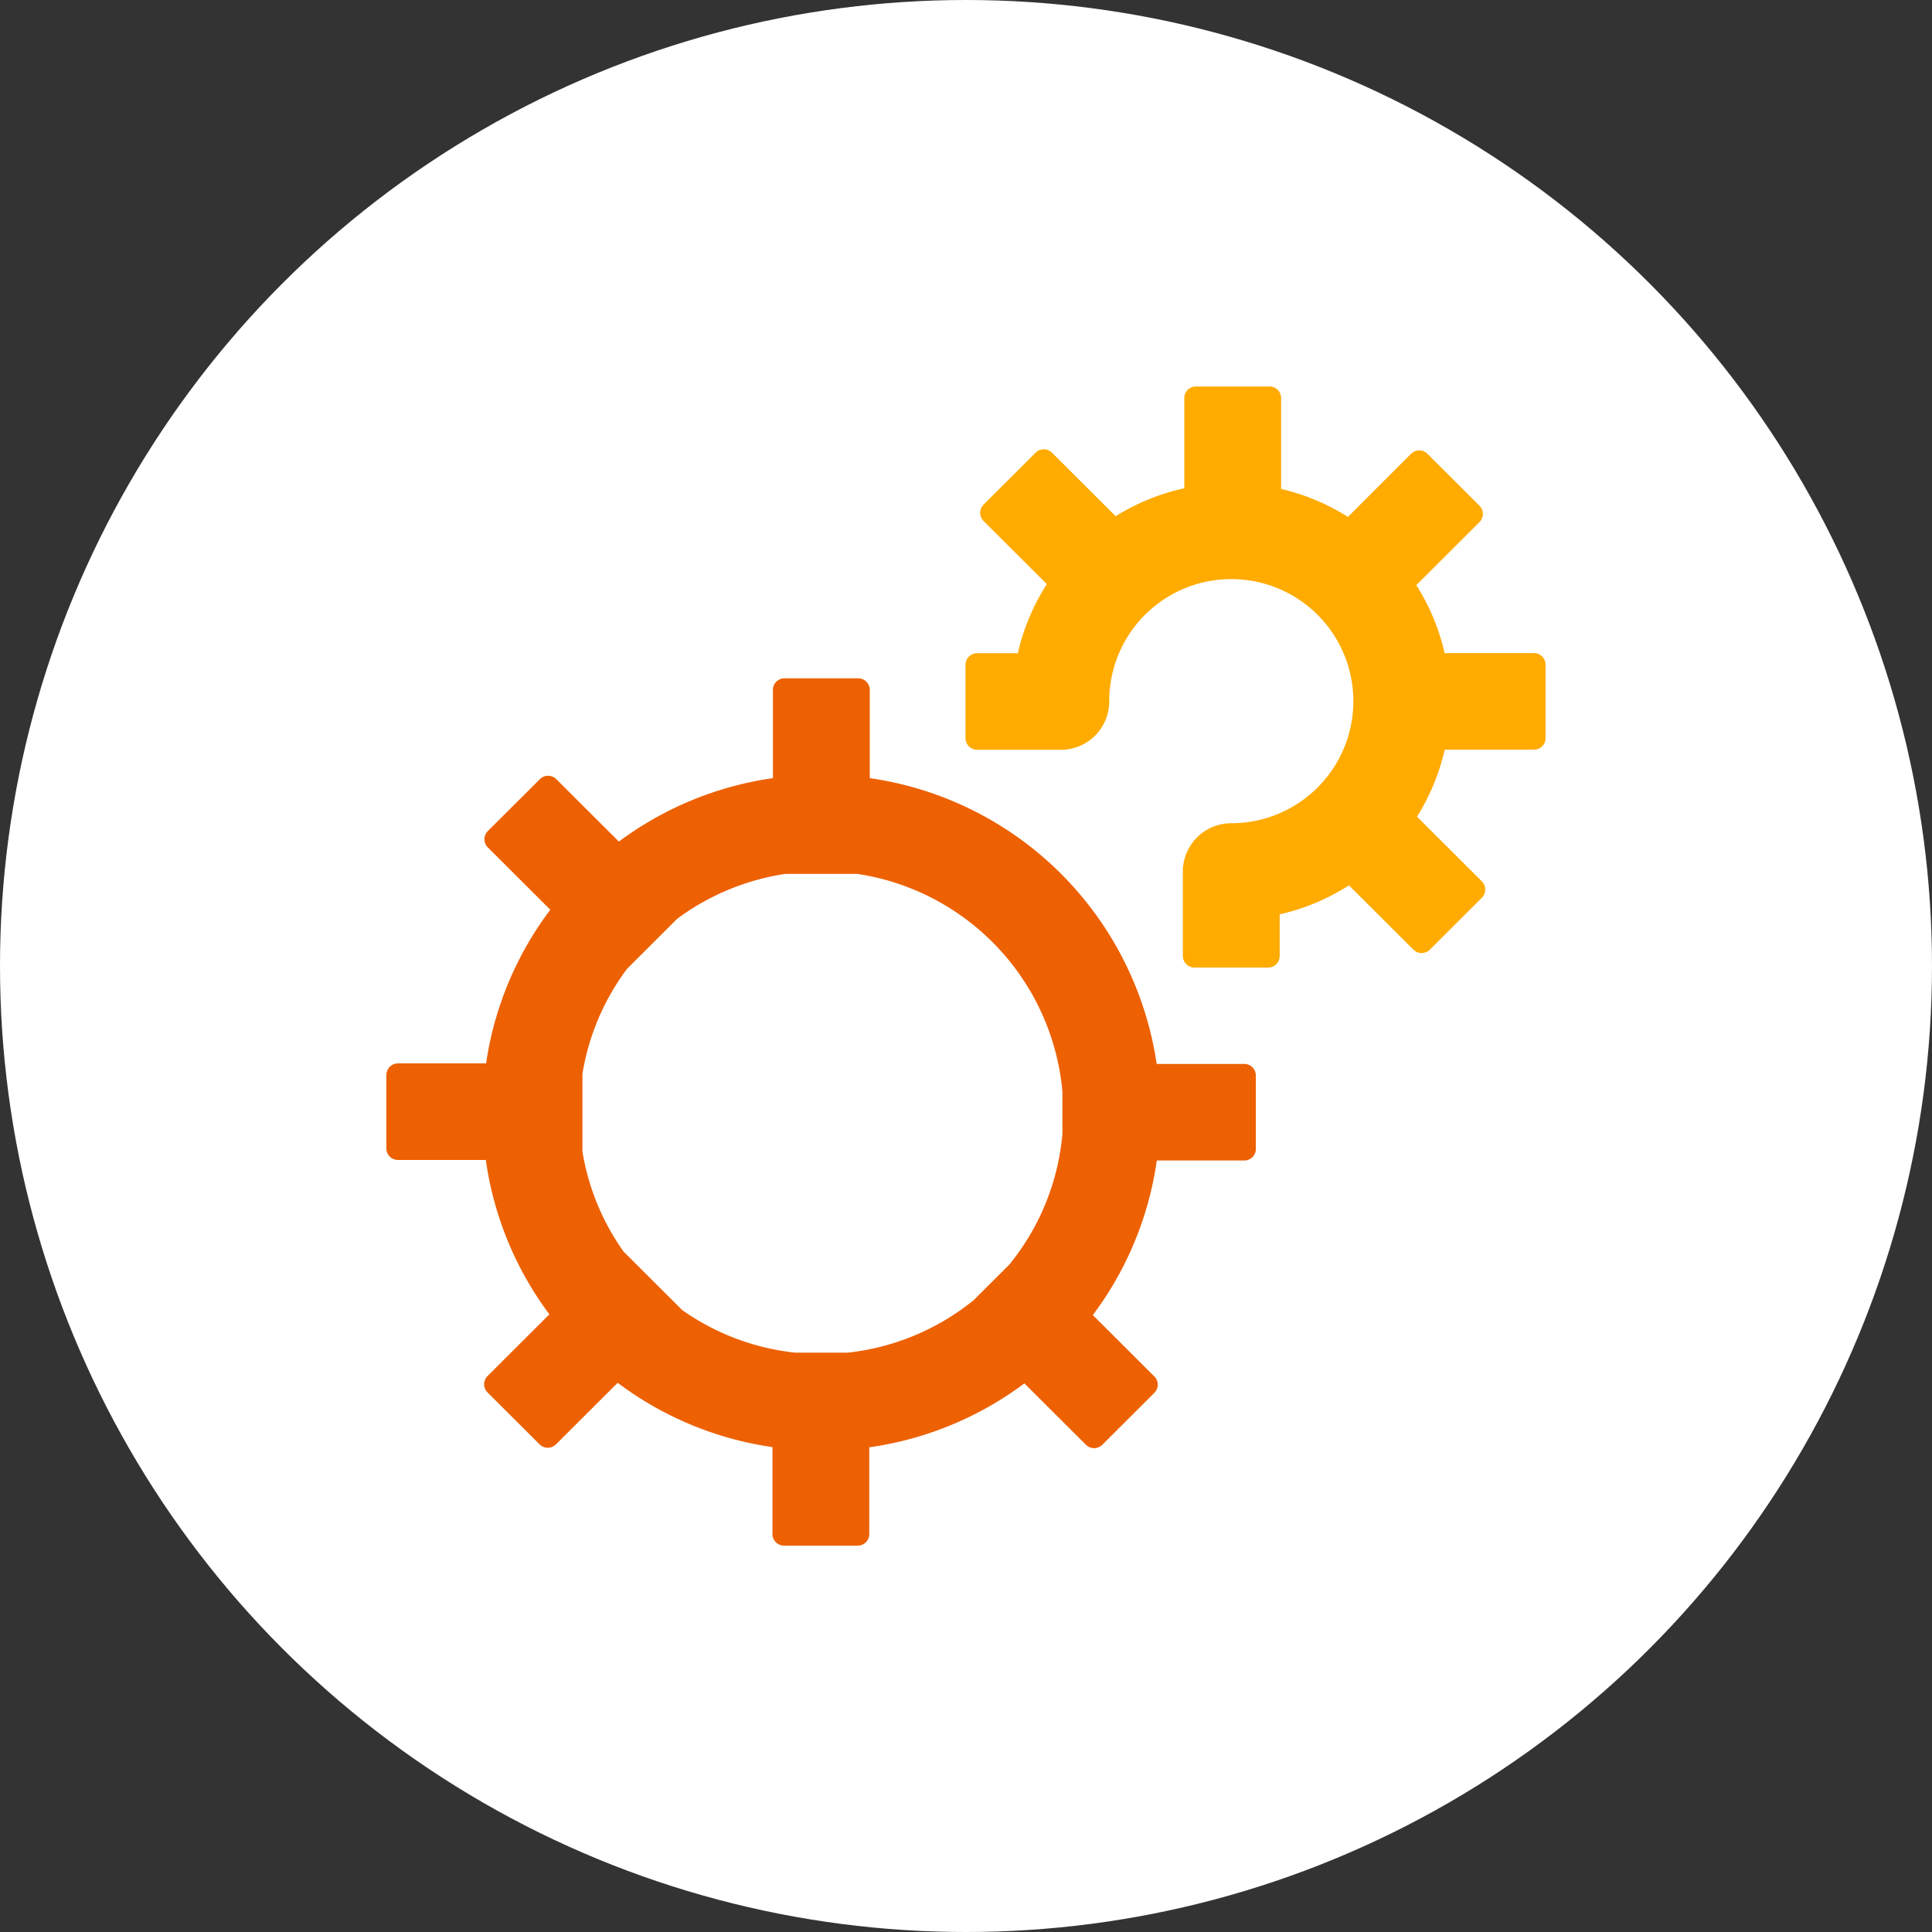
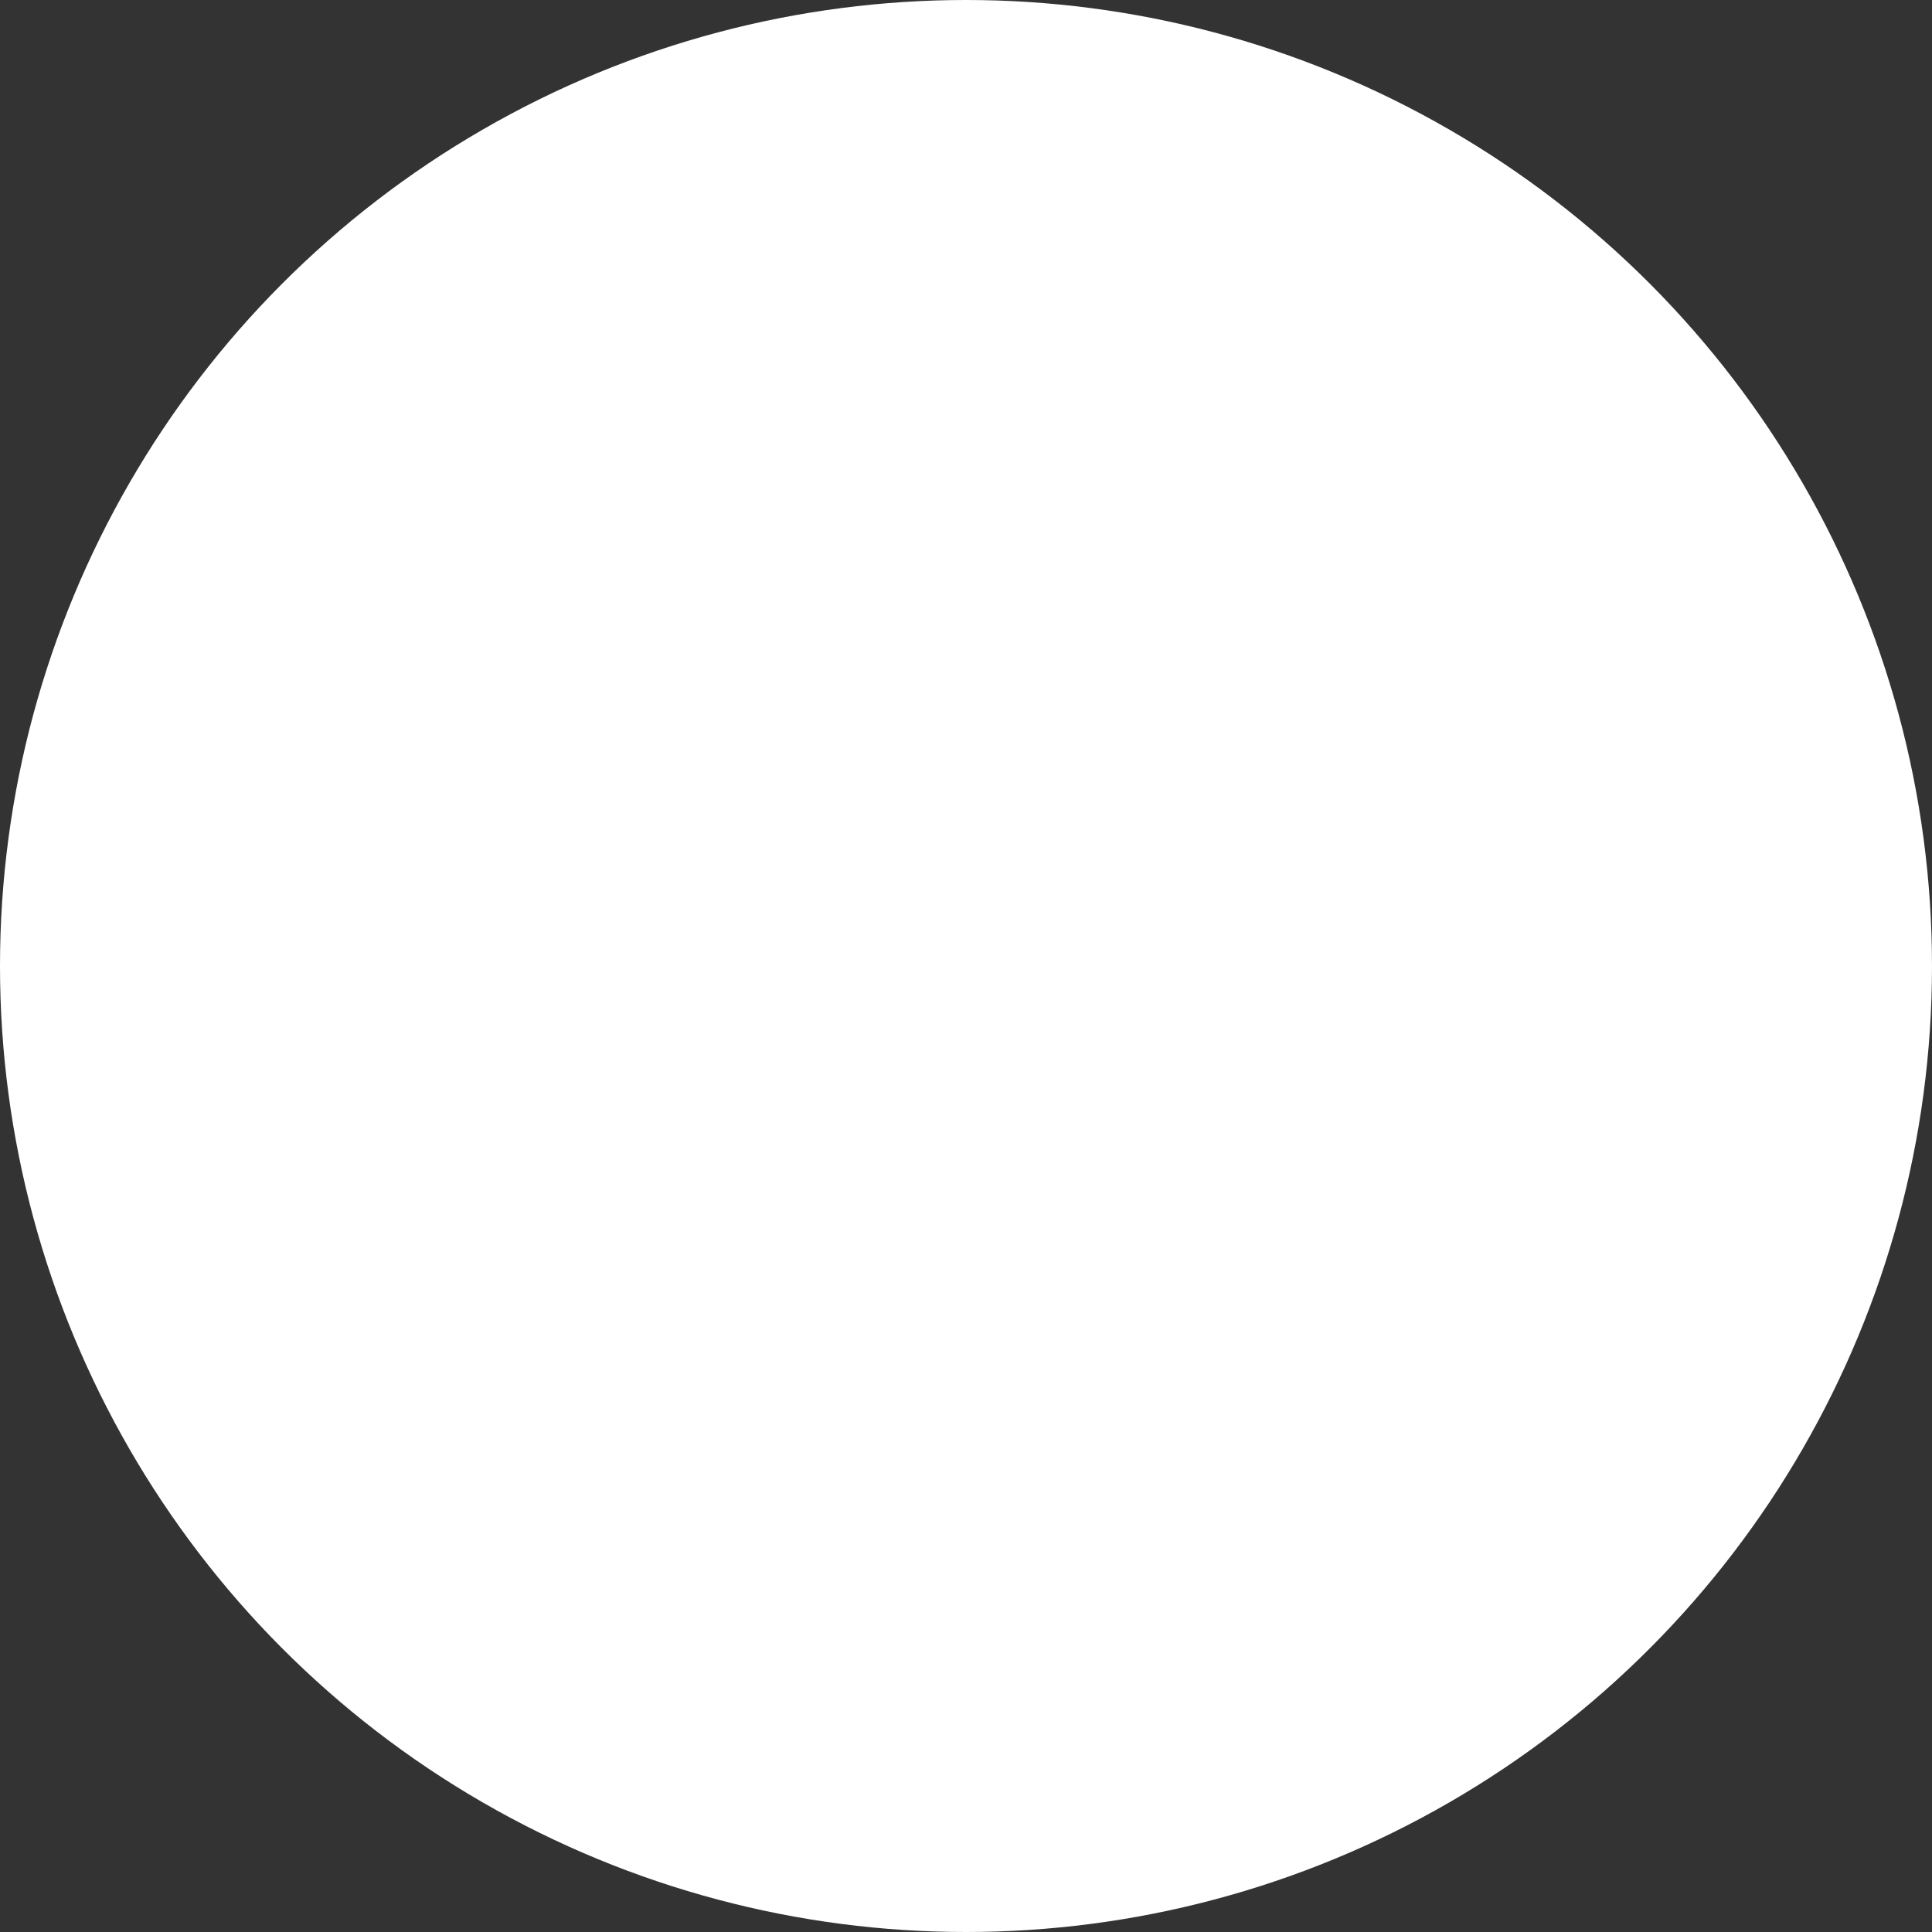
<svg xmlns="http://www.w3.org/2000/svg" width="80" height="80" viewBox="0 0 80 80">
  <rect x="0" y="0" width="80" height="80" fill="#333333" stroke="none" />
  <defs>
    <style>
      .cls-1 {
        fill: #fff;
      }

      .cls-2 {
        fill: none;
      }

      .cls-3 {
        fill: #ed6103;
      }

      .cls-4 {
        fill: #ffab00;
      }
    </style>
  </defs>
  <g id="グループ_4925" data-name="グループ 4925" transform="translate(-80.354 -440.296)">
    <circle id="楕円形_151" data-name="楕円形 151" class="cls-1" cx="40" cy="40" r="40" transform="translate(80.354 440.296)" />
-     <path id="パス_2598" data-name="パス 2598" class="cls-2" d="M112.883,476.481a9.982,9.982,0,0,0-4.49,1.863l-2.074,2.07a9.922,9.922,0,0,0-1.847,4.351v3.208a9.92,9.92,0,0,0,1.7,4.144l2.43,2.425a9.976,9.976,0,0,0,4.667,1.764h2.192a9.983,9.983,0,0,0,5.219-2.18l1.461-1.457a9.941,9.941,0,0,0,2.207-5.427V485.5a10.027,10.027,0,0,0-8.5-9.015Z" />
-     <path id="パス_2599" data-name="パス 2599" class="cls-3" d="M116.369,472.517v-3.654a.48.48,0,0,0-.48-.48h-3.05a.48.48,0,0,0-.48.48v3.654a13.98,13.98,0,0,0-6.379,2.627l-2.591-2.585a.481.481,0,0,0-.678,0l-2.156,2.149a.48.48,0,0,0,0,.68l2.586,2.579a13.9,13.9,0,0,0-2.659,6.362H96.833a.48.48,0,0,0-.48.48v3.039a.48.48,0,0,0,.48.48h3.638a13.908,13.908,0,0,0,2.632,6.392l-2.561,2.555a.479.479,0,0,0,0,.679l2.155,2.15a.48.48,0,0,0,.678,0l2.556-2.549a13.972,13.972,0,0,0,6.409,2.663v3.6a.48.48,0,0,0,.48.48h3.049a.479.479,0,0,0,.48-.48v-3.592a13.973,13.973,0,0,0,6.422-2.647l2.549,2.542a.48.48,0,0,0,.678,0l2.155-2.15a.48.48,0,0,0,0-.68l-2.547-2.541a13.905,13.905,0,0,0,2.648-6.4h3.622a.479.479,0,0,0,.48-.48v-3.039a.48.48,0,0,0-.48-.48h-3.627A14.019,14.019,0,0,0,116.369,472.517Zm7.978,12.979v1.746a9.941,9.941,0,0,1-2.207,5.427l-1.461,1.457a9.983,9.983,0,0,1-5.219,2.18h-2.192a9.976,9.976,0,0,1-4.667-1.764l-2.43-2.425a9.92,9.92,0,0,1-1.7-4.144v-3.208a9.922,9.922,0,0,1,1.847-4.351l2.074-2.07a9.982,9.982,0,0,1,4.49-1.863h2.962A10.027,10.027,0,0,1,124.347,485.5Z" />
-     <path id="パス_2600" data-name="パス 2600" class="cls-4" d="M144.353,470.859V467.82a.48.48,0,0,0-.48-.48h-3.7A8.976,8.976,0,0,0,139,464.525l2.615-2.608a.48.48,0,0,0,0-.68l-2.155-2.15a.48.48,0,0,0-.678,0L136.17,461.7a9.016,9.016,0,0,0-2.768-1.158v-3.762a.479.479,0,0,0-.48-.48h-3.049a.479.479,0,0,0-.48.48v3.734a9.012,9.012,0,0,0-2.841,1.157l-2.637-2.63a.48.48,0,0,0-.678,0l-2.155,2.15a.48.48,0,0,0,0,.68l2.619,2.612a8.967,8.967,0,0,0-1.2,2.861h-1.687a.48.48,0,0,0-.48.48v3.039a.48.48,0,0,0,.48.48h3.533v0a2,2,0,0,0,1.937-2,5.055,5.055,0,1,1,5.054,5.042,2,2,0,0,0-1.994,1.8h-.01v3.695a.48.48,0,0,0,.48.48h3.049a.48.48,0,0,0,.48-.48v-1.723a9.044,9.044,0,0,0,2.868-1.2l2.67,2.663a.48.48,0,0,0,.678,0l2.155-2.15a.479.479,0,0,0,0-.679l-2.684-2.678a8.963,8.963,0,0,0,1.146-2.774h3.7A.48.48,0,0,0,144.353,470.859Z" />
+     <path id="パス_2598" data-name="パス 2598" class="cls-2" d="M112.883,476.481a9.982,9.982,0,0,0-4.49,1.863l-2.074,2.07a9.922,9.922,0,0,0-1.847,4.351v3.208a9.92,9.92,0,0,0,1.7,4.144l2.43,2.425a9.976,9.976,0,0,0,4.667,1.764a9.983,9.983,0,0,0,5.219-2.18l1.461-1.457a9.941,9.941,0,0,0,2.207-5.427V485.5a10.027,10.027,0,0,0-8.5-9.015Z" />
  </g>
</svg>